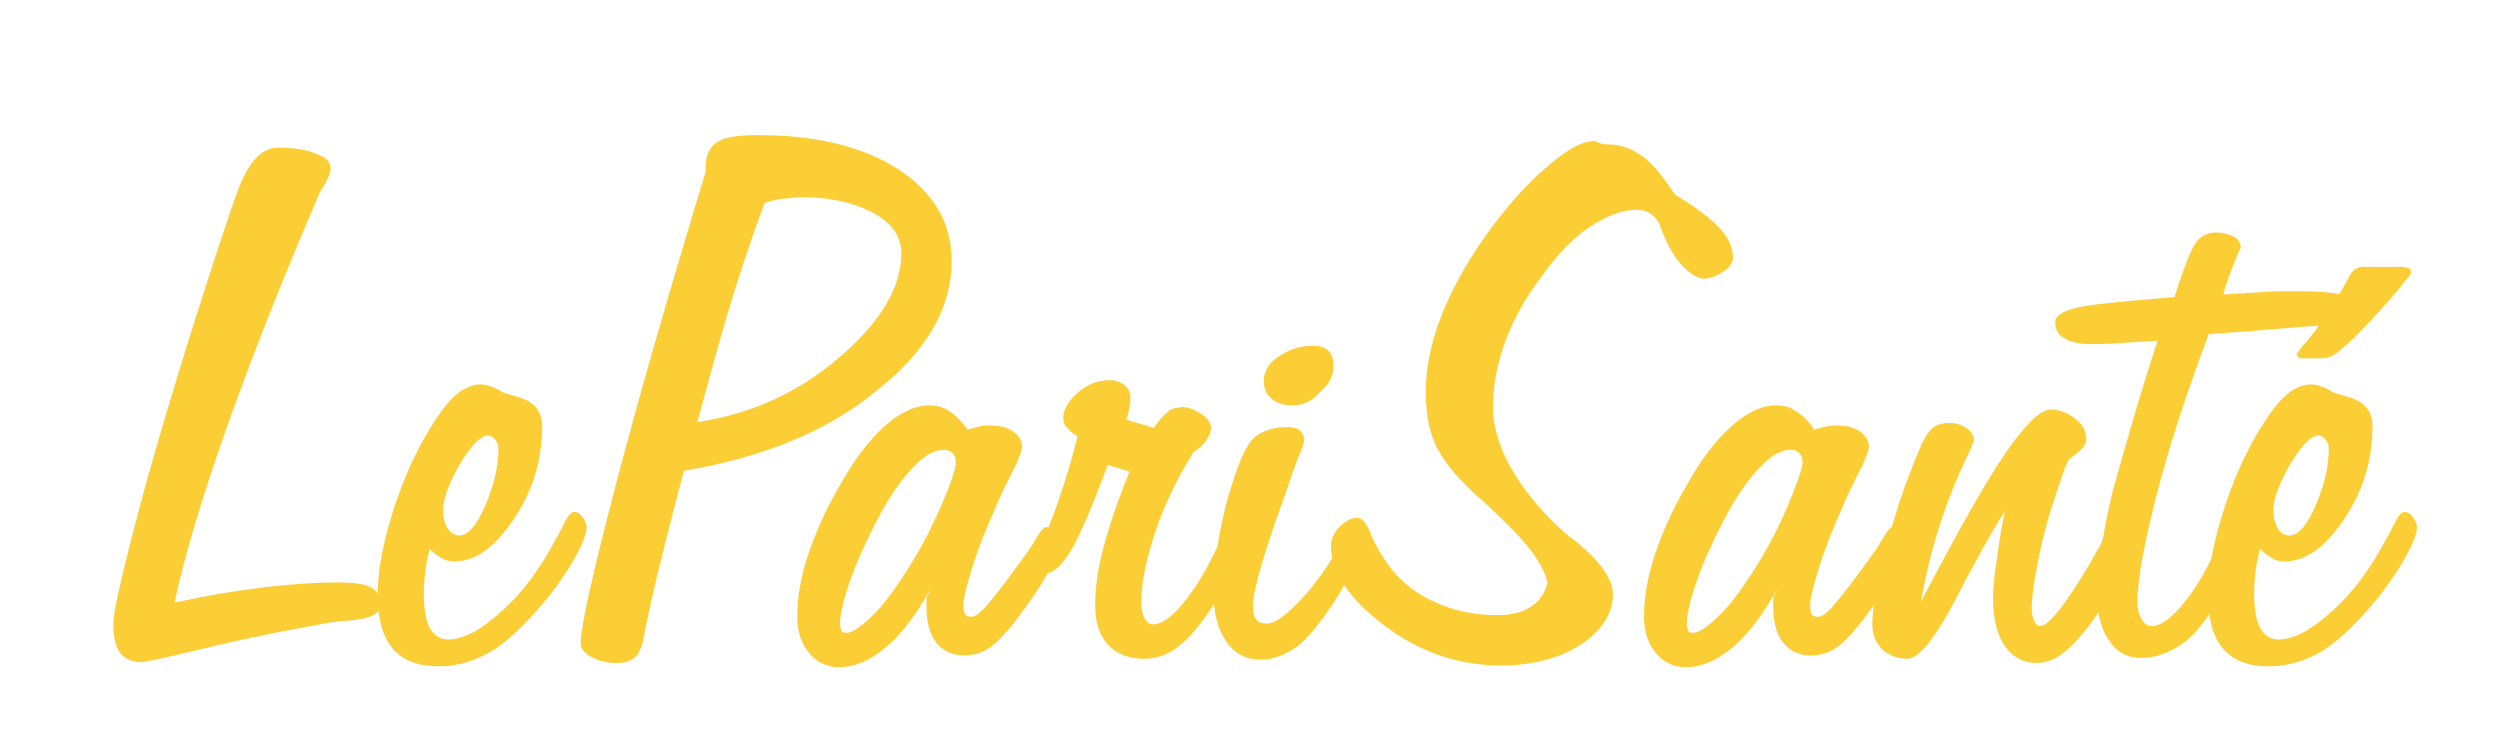
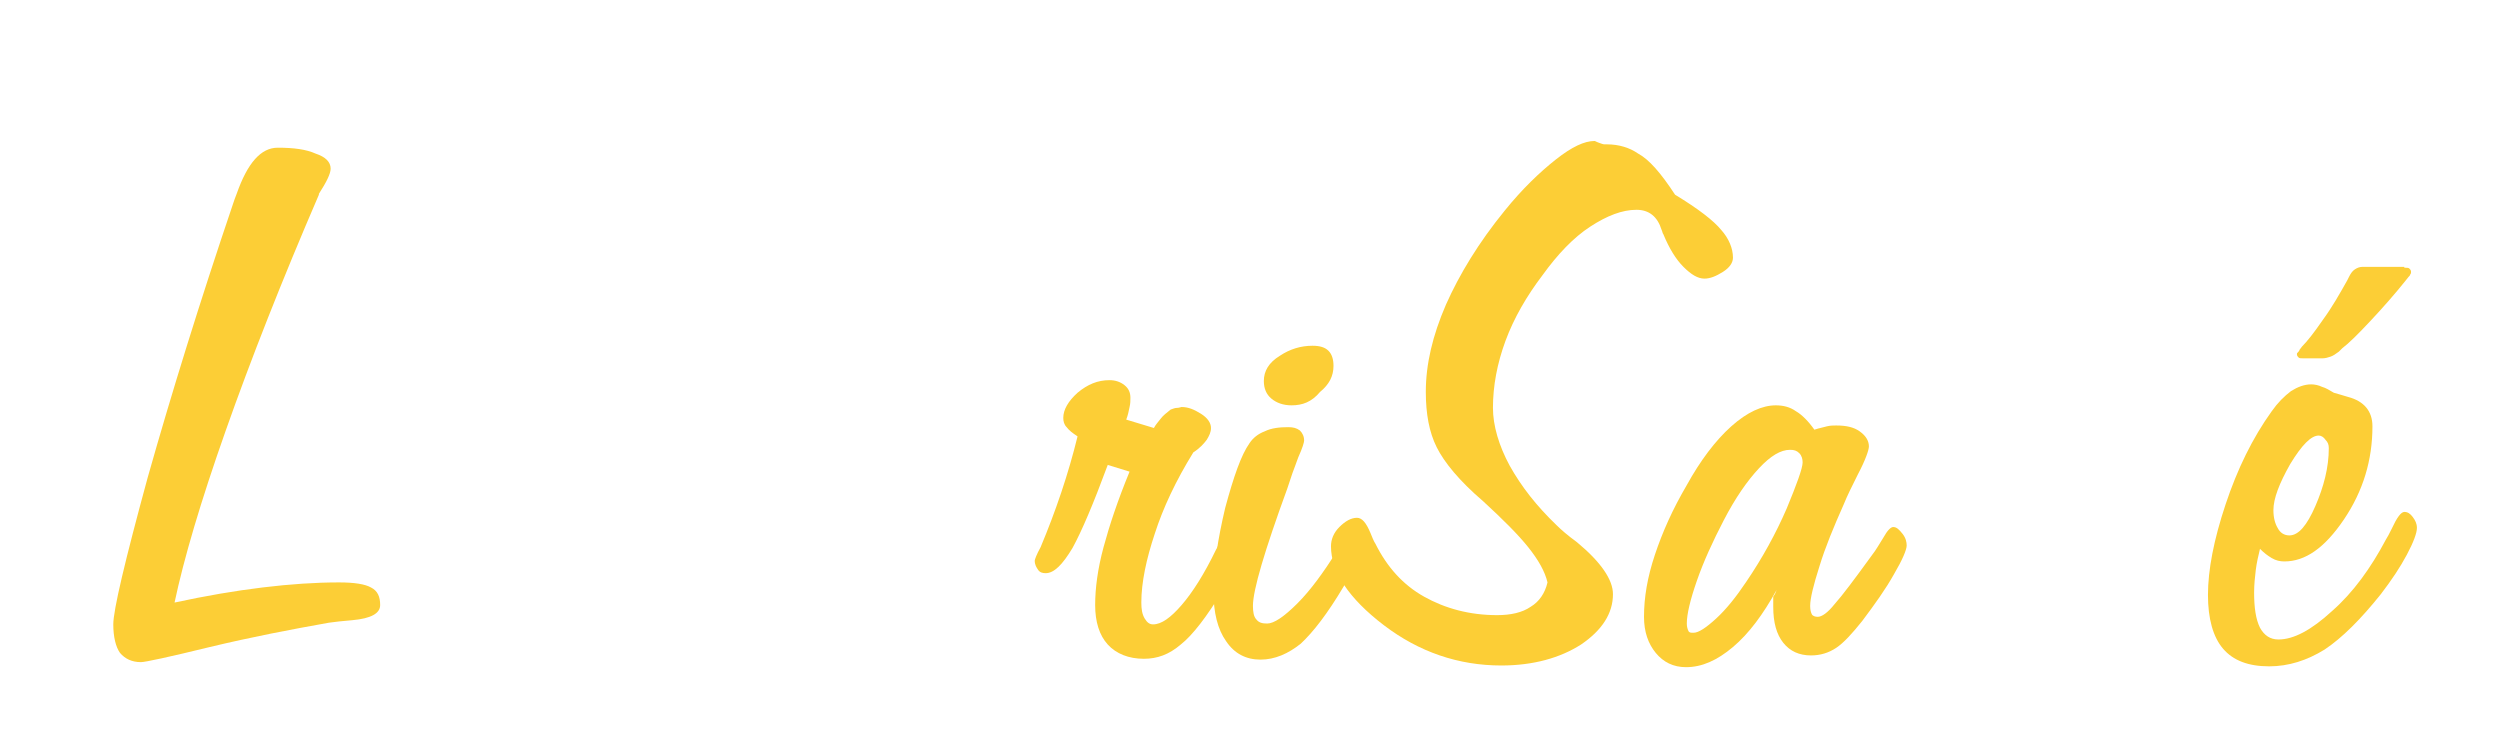
<svg xmlns="http://www.w3.org/2000/svg" version="1.1" id="Calque_1" x="0px" y="0px" viewBox="0 0 297.9 89.6" style="enable-background:new 0 0 297.9 89.6;" xml:space="preserve">
  <style type="text/css">
	.st0{fill-rule:evenodd;clip-rule:evenodd;fill:none;}
	.st1{fill:#FCCE36;}
</style>
  <rect id="XMLID_2_" x="-99.3" y="-368.1" class="st0" width="595.3" height="841.9" />
  <g id="XMLID_3_">
    <path id="XMLID_4_" class="st1" d="M20.8,71.8c3.7-0.8,7.2-1.4,10.5-1.8c3.3-0.4,6.3-0.6,9.1-0.6c1.8,0,3.1,0.2,3.8,0.6   c0.8,0.4,1.1,1.1,1.1,2.1c0,1-1.1,1.6-3.3,1.8c-1.2,0.1-2.1,0.2-2.8,0.3C34.7,75,30,75.9,25,77.1c-4.9,1.2-7.7,1.8-8.2,1.8   c-1.1,0-1.9-0.4-2.5-1.1c-0.5-0.7-0.8-1.9-0.8-3.4c0-1.7,1.4-7.6,4.1-17.5c2.8-9.9,6.2-20.9,10.2-32.7c0.1-0.3,0.2-0.6,0.4-1.1   c1.3-3.7,2.9-5.5,4.9-5.5c1.9,0,3.4,0.2,4.5,0.7c1.2,0.4,1.8,1,1.8,1.8c0,0.6-0.5,1.6-1.4,3L38,23.2c-4.4,10.2-8.1,19.6-11.1,28.1   C23.9,59.8,21.9,66.6,20.8,71.8z" />
-     <path id="XMLID_15_" class="st1" d="M51.2,65.4c-0.2,0.8-0.4,1.7-0.5,2.5c-0.1,0.8-0.2,1.8-0.2,2.7c0,1.8,0.2,3.2,0.7,4.2   c0.5,0.9,1.2,1.4,2.2,1.4c1.8,0,3.9-1.1,6.4-3.4c2.5-2.2,4.6-5.1,6.4-8.5c0.2-0.3,0.4-0.7,0.7-1.3c0.6-1.3,1.1-2,1.5-2   c0.4,0,0.7,0.2,1,0.6c0.3,0.4,0.5,0.8,0.5,1.3c0,0.6-0.4,1.7-1.2,3.2c-0.8,1.5-1.8,3-3.1,4.7c-2.4,3-4.6,5.2-6.7,6.6   c-2.1,1.3-4.3,2-6.6,2c-2.5,0-4.3-0.7-5.5-2.1c-1.2-1.4-1.8-3.6-1.8-6.4c0-3,0.7-6.6,2.1-10.8c1.4-4.2,3.2-7.9,5.5-11.1   c0.7-1,1.5-1.8,2.3-2.4c0.8-0.5,1.6-0.8,2.4-0.8c0.4,0,0.9,0.1,1.3,0.3c0.4,0.1,0.9,0.4,1.4,0.7c0.4,0.1,1,0.3,1.7,0.5   c1.9,0.5,2.9,1.7,2.9,3.5c0,4-1.1,7.7-3.4,11.1c-2.3,3.4-4.6,5-7.1,5c-0.5,0-1-0.1-1.5-0.4C52.1,66.2,51.7,65.9,51.2,65.4z    M54.7,63.8c1.1,0,2.1-1.2,3.1-3.5c1-2.3,1.6-4.6,1.6-6.9c0-0.4-0.1-0.7-0.4-1c-0.2-0.3-0.5-0.5-0.8-0.5c-0.9,0-2,1.1-3.4,3.4   c-1.3,2.3-2,4.1-2,5.5c0,0.9,0.2,1.6,0.5,2.1C53.7,63.5,54.1,63.8,54.7,63.8z" />
-     <path id="XMLID_18_" class="st1" d="M81.5,56.1c-1.1,4.1-2,7.7-2.8,10.9c-0.8,3.2-1.4,6-1.9,8.4c-0.2,1.3-0.5,2.3-1,2.8   c-0.5,0.5-1.2,0.8-2.3,0.8c-1.1,0-2.1-0.2-3-0.7c-0.9-0.5-1.3-1-1.3-1.7c0-1.9,1.4-8.2,4.2-18.9c2.8-10.7,6.4-23.1,10.7-37.3v-0.6   c0-1.4,0.5-2.3,1.4-2.9c1-0.6,2.6-0.8,4.9-0.8c6.9,0,12.5,1.4,16.7,4.1c4.2,2.8,6.3,6.4,6.3,10.9c0,5.6-3,10.8-9,15.5   C98.6,51.4,90.9,54.5,81.5,56.1z M83.1,50.3c6.5-1,12.2-3.6,17-7.8c4.9-4.2,7.3-8.3,7.3-12.3c0-2-1.1-3.6-3.3-4.8   c-2.2-1.2-5-1.9-8.5-1.9c-0.8,0-1.6,0.1-2.4,0.2c-0.8,0.1-1.5,0.3-2.1,0.5c-1.7,4.6-3.2,9.1-4.5,13.5   C85.3,42.1,84.2,46.3,83.1,50.3z" />
-     <path id="XMLID_21_" class="st1" d="M110.8,70.3c-1.6,2.9-3.3,5.2-5.2,6.8c-1.9,1.6-3.7,2.4-5.6,2.4c-1.5,0-2.7-0.6-3.6-1.7   c-0.9-1.1-1.4-2.5-1.4-4.3c0-2.3,0.4-4.7,1.3-7.4c0.9-2.7,2.1-5.4,3.8-8.3c1.6-2.9,3.4-5.3,5.3-7c1.9-1.7,3.7-2.5,5.3-2.5   c0.9,0,1.7,0.2,2.4,0.7c0.7,0.4,1.5,1.2,2.2,2.2c0.6-0.2,1.2-0.3,1.5-0.4c0.4-0.1,0.8-0.1,1.1-0.1c1.2,0,2.1,0.2,2.8,0.7   c0.7,0.5,1.1,1.1,1.1,1.8c0,0.4-0.4,1.6-1.3,3.3c-0.7,1.4-1.3,2.6-1.7,3.6c-1.2,2.7-2.2,5.1-2.9,7.4c-0.7,2.2-1.1,3.8-1.1,4.7   c0,0.5,0.1,0.8,0.2,1c0.1,0.2,0.4,0.3,0.7,0.3c0.5,0,1.2-0.5,2-1.5c0.9-1,2.4-3,4.5-5.9c0.4-0.5,0.8-1.2,1.3-2   c0.5-0.9,0.9-1.3,1.2-1.3c0.4,0,0.7,0.3,1.1,0.8c0.4,0.5,0.5,1,0.5,1.4c0,0.5-0.5,1.7-1.5,3.4c-1,1.8-2.3,3.6-3.8,5.6   c-1.2,1.5-2.2,2.6-3.1,3.2c-0.9,0.6-1.9,0.9-3,0.9c-1.4,0-2.5-0.5-3.3-1.5c-0.8-1-1.2-2.4-1.2-4.3c0-0.5,0-0.9,0-1.2   C110.7,70.7,110.8,70.5,110.8,70.3z M113.9,55.1c0-0.4-0.1-0.8-0.4-1.1c-0.3-0.3-0.6-0.4-1.1-0.4c-1.1,0-2.3,0.7-3.7,2.2   c-1.4,1.5-2.8,3.5-4.2,6.2c-1.3,2.5-2.4,4.9-3.2,7.2c-0.8,2.3-1.2,4-1.2,5.1c0,0.4,0.1,0.7,0.2,0.9c0.1,0.2,0.3,0.2,0.6,0.2   c0.6,0,1.5-0.6,2.7-1.7c1.2-1.1,2.4-2.6,3.6-4.4c1.9-2.8,3.5-5.7,4.8-8.7C113.3,57.7,113.9,55.8,113.9,55.1z" />
    <path id="XMLID_24_" class="st1" d="M128.4,52c-0.6-0.4-1-0.7-1.3-1.1c-0.3-0.3-0.4-0.7-0.4-1.1c0-1,0.6-2,1.7-3   c1.2-1,2.4-1.5,3.8-1.5c0.7,0,1.3,0.2,1.8,0.6c0.5,0.4,0.7,0.9,0.7,1.5c0,0.3,0,0.7-0.1,1.1c-0.1,0.5-0.2,1-0.4,1.5l3.3,1   c0.2-0.4,0.5-0.7,0.8-1.1c0.3-0.4,0.7-0.7,1.2-1.1c0.3-0.1,0.5-0.2,0.8-0.2c0.2,0,0.4-0.1,0.5-0.1c0.8,0,1.5,0.3,2.3,0.8   c0.8,0.5,1.2,1.1,1.2,1.7c0,0.5-0.2,0.9-0.5,1.4c-0.3,0.4-0.8,1-1.6,1.5c-2.1,3.4-3.6,6.6-4.6,9.7c-1,3-1.6,5.8-1.6,8.2   c0,0.8,0.1,1.4,0.4,1.9c0.3,0.5,0.6,0.7,1,0.7c1,0,2.1-0.8,3.4-2.3c1.3-1.5,2.7-3.7,4.1-6.6c0.2-0.3,0.4-0.8,0.6-1.3   c0.6-1.4,1.2-2.2,1.6-2.2c0.4,0,0.8,0.2,1.2,0.5c0.4,0.4,0.6,0.7,0.6,1.2c0,0.5-0.3,1.3-0.8,2.5c-0.5,1.2-1.3,2.5-2.3,4   c-2,3.3-3.7,5.5-5.1,6.6c-1.4,1.2-2.8,1.7-4.4,1.7c-1.8,0-3.3-0.6-4.3-1.7c-1-1.1-1.5-2.7-1.5-4.7c0-2,0.3-4.3,1-6.9   c0.7-2.6,1.7-5.6,3.1-9l-2.6-0.8c-1.7,4.6-3.1,7.9-4.2,9.9c-1.2,2-2.2,3-3.2,3c-0.4,0-0.7-0.1-0.9-0.4c-0.2-0.3-0.4-0.6-0.4-1.1   c0-0.1,0.2-0.7,0.7-1.6C125.8,60.9,127.3,56.5,128.4,52z" />
    <path id="XMLID_26_" class="st1" d="M150.2,78.6c-1.7,0-3.1-0.7-4.1-2.2c-1-1.4-1.5-3.4-1.5-5.9c0-2.9,0.5-6.2,1.4-10   c1-3.7,1.9-6.3,2.9-7.7c0.4-0.6,1-1.1,1.8-1.4c0.8-0.4,1.8-0.5,2.8-0.5c0.6,0,1,0.1,1.4,0.4c0.3,0.3,0.5,0.7,0.5,1.2   c0,0.2-0.2,0.9-0.7,2c-0.3,0.8-0.5,1.4-0.7,1.9l-0.6,1.8c-2.7,7.4-4.1,12.1-4.1,14c0,0.7,0.1,1.3,0.4,1.6c0.3,0.4,0.7,0.5,1.3,0.5   c0.8,0,2-0.8,3.6-2.4c1.6-1.6,3.1-3.7,4.7-6.2c0.2-0.4,0.5-0.9,0.8-1.5c0.5-1.1,1-1.6,1.2-1.6c0.4,0,0.8,0.2,1.2,0.6   c0.4,0.4,0.6,0.8,0.6,1.3c0,0.2-0.6,1.3-1.7,3.2c-0.5,0.9-1,1.7-1.3,2.2c-1.9,3.2-3.6,5.4-5.1,6.8   C153.5,77.9,151.9,78.6,150.2,78.6z M153.9,48.3c-1,0-1.8-0.3-2.4-0.8c-0.6-0.5-0.9-1.2-0.9-2.1c0-1.2,0.6-2.2,1.9-3   c1.2-0.8,2.5-1.2,3.9-1.2c0.9,0,1.5,0.2,1.9,0.6c0.4,0.4,0.6,1,0.6,1.8c0,1.2-0.5,2.2-1.6,3.1C156.3,47.9,155.2,48.3,153.9,48.3z" />
    <path id="XMLID_29_" class="st1" d="M199.6,23.2c2.8,1.7,4.6,3.1,5.5,4.2c0.9,1,1.4,2.2,1.4,3.3c0,0.6-0.4,1.2-1.2,1.7   c-0.8,0.5-1.5,0.8-2.2,0.8c-0.8,0-1.6-0.5-2.5-1.4c-0.9-0.9-1.7-2.2-2.4-3.9c-0.1-0.1-0.1-0.3-0.2-0.5c-0.5-1.6-1.5-2.4-3-2.4   c-1.7,0-3.5,0.7-5.5,2c-2,1.3-3.9,3.3-5.7,5.8c-1.9,2.5-3.4,5.1-4.4,7.8c-1,2.7-1.5,5.4-1.5,8c0,2.1,0.7,4.5,2,6.9   c1.4,2.5,3.2,4.8,5.6,7.1c0.5,0.5,1.3,1.2,2.4,2c2.9,2.4,4.3,4.5,4.3,6.2c0,2.3-1.3,4.3-3.8,6c-2.5,1.6-5.7,2.5-9.5,2.5   c-5.1,0-9.8-1.6-14-4.8c-4.2-3.2-6.3-6.4-6.3-9.4c0-0.8,0.3-1.6,1-2.3c0.7-0.7,1.4-1.1,2.1-1.1c0.6,0,1.1,0.6,1.6,1.8   c0.2,0.5,0.4,1,0.6,1.3c1.4,2.8,3.3,4.9,5.8,6.3c2.5,1.4,5.4,2.2,8.7,2.2c1.6,0,3-0.3,4-1c1-0.6,1.7-1.6,2-2.9   c-0.3-1.3-1.1-2.7-2.3-4.2c-1.2-1.5-3-3.3-5.4-5.5c-2.8-2.4-4.6-4.6-5.5-6.4c-0.9-1.8-1.3-4-1.3-6.6c0-3.3,0.8-6.7,2.4-10.4   c1.6-3.6,3.9-7.4,7-11.2c2.1-2.6,4.2-4.6,6.1-6.1c1.9-1.5,3.4-2.2,4.6-2.2c0.1,0,0.2,0.1,0.5,0.2c0.3,0.1,0.5,0.2,0.7,0.2h0.3   c1.4,0,2.7,0.4,3.7,1.1C196.5,19,197.9,20.6,199.6,23.2z" />
    <path id="XMLID_31_" class="st1" d="M211.7,70.3c-1.6,2.9-3.3,5.2-5.2,6.8s-3.7,2.4-5.6,2.4c-1.5,0-2.7-0.6-3.6-1.7   c-0.9-1.1-1.4-2.5-1.4-4.3c0-2.3,0.4-4.7,1.3-7.4c0.9-2.7,2.1-5.4,3.8-8.3c1.6-2.9,3.4-5.3,5.3-7c1.9-1.7,3.7-2.5,5.3-2.5   c0.9,0,1.7,0.2,2.4,0.7c0.7,0.4,1.5,1.2,2.2,2.2c0.6-0.2,1.2-0.3,1.5-0.4c0.4-0.1,0.8-0.1,1.1-0.1c1.2,0,2.1,0.2,2.8,0.7   c0.7,0.5,1.1,1.1,1.1,1.8c0,0.4-0.4,1.6-1.3,3.3c-0.7,1.4-1.3,2.6-1.7,3.6c-1.2,2.7-2.2,5.1-2.9,7.4c-0.7,2.2-1.1,3.8-1.1,4.7   c0,0.5,0.1,0.8,0.2,1c0.1,0.2,0.4,0.3,0.7,0.3c0.5,0,1.2-0.5,2-1.5c0.9-1,2.4-3,4.5-5.9c0.4-0.5,0.8-1.2,1.3-2   c0.5-0.9,0.9-1.3,1.2-1.3c0.4,0,0.7,0.3,1.1,0.8c0.4,0.5,0.5,1,0.5,1.4c0,0.5-0.5,1.7-1.5,3.4c-1,1.8-2.3,3.6-3.8,5.6   c-1.2,1.5-2.2,2.6-3.1,3.2c-0.9,0.6-1.9,0.9-3,0.9c-1.4,0-2.5-0.5-3.3-1.5c-0.8-1-1.2-2.4-1.2-4.3c0-0.5,0-0.9,0-1.2   C211.6,70.7,211.6,70.5,211.7,70.3z M214.8,55.1c0-0.4-0.1-0.8-0.4-1.1c-0.3-0.3-0.6-0.4-1.1-0.4c-1.1,0-2.3,0.7-3.7,2.2   c-1.4,1.5-2.8,3.5-4.2,6.2c-1.3,2.5-2.4,4.9-3.2,7.2c-0.8,2.3-1.2,4-1.2,5.1c0,0.4,0.1,0.7,0.2,0.9c0.1,0.2,0.3,0.2,0.6,0.2   c0.6,0,1.5-0.6,2.7-1.7c1.2-1.1,2.4-2.6,3.6-4.4c1.9-2.8,3.5-5.7,4.8-8.7C214.1,57.7,214.8,55.8,214.8,55.1z" />
-     <path id="XMLID_34_" class="st1" d="M238.9,60.9c-1.7,2.7-3.6,6.1-5.7,10.2c-2.6,5-4.6,7.4-5.9,7.4c-1.2,0-2.2-0.4-3-1.1   c-0.8-0.8-1.2-1.8-1.2-3.1c0-1.6,0.5-4.5,1.6-8.7c1-4.2,2.4-8.2,4-12c0.5-1.3,1.1-2.2,1.6-2.6c0.5-0.4,1.2-0.6,2-0.6   c0.7,0,1.4,0.2,2,0.6c0.6,0.4,0.9,0.9,0.9,1.5c0,0.1-0.2,0.6-0.6,1.5c-2.7,5.5-4.6,11.4-5.7,17.7c4.3-8.2,7.6-14.1,10-17.6   c2.4-3.5,4.2-5.3,5.5-5.3c1,0,2,0.4,2.9,1.1c0.9,0.7,1.3,1.5,1.3,2.4c0,0.5-0.3,1.1-1,1.6c-0.6,0.5-1,0.8-1,0.8   c-0.2,0.2-0.5,0.9-0.9,2.1c-0.4,1.2-0.9,2.6-1.4,4.2c-0.7,2.3-1.2,4.5-1.6,6.7c-0.4,2.1-0.6,3.7-0.6,4.7c0,0.7,0.1,1.2,0.3,1.6   c0.2,0.4,0.4,0.6,0.7,0.6c1,0,3-2.5,5.9-7.4c0.5-0.9,0.9-1.6,1.2-2.1c0.1-0.2,0.2-0.4,0.4-0.8c0.3-0.7,0.8-1.1,1.3-1.1   c0.3,0,0.7,0.2,1.3,0.7c0.5,0.5,0.8,0.9,0.8,1.2c0,0.6-0.7,2.3-2.2,5c-1.5,2.7-3.1,5-5,6.9c-0.6,0.6-1.3,1.1-2,1.5   c-0.7,0.3-1.4,0.5-2.1,0.5c-1.6,0-2.9-0.7-3.8-2c-0.9-1.3-1.4-3.2-1.4-5.7c0-1.1,0.1-2.5,0.4-4.3C238.1,65.3,238.4,63.3,238.9,60.9   z" />
-     <path id="XMLID_37_" class="st1" d="M257.1,40.6c-1.8,0.1-3.3,0.2-4.8,0.3c-1.4,0.1-2.5,0.1-3.1,0.1c-1.4,0-2.4-0.2-3.2-0.7   c-0.8-0.4-1.1-1.1-1.1-1.9c0-0.7,0.8-1.3,2.4-1.7c1.6-0.4,5.5-0.8,11.8-1.3c1.1-3.4,1.9-5.5,2.5-6.4c0.6-0.9,1.5-1.3,2.5-1.3   c0.8,0,1.5,0.2,2.1,0.5c0.6,0.4,0.8,0.8,0.8,1.3c-1.1,2.4-1.7,4.3-2.1,5.6c1.6-0.1,3.2-0.2,4.7-0.3c1.5-0.1,2.8-0.1,4.1-0.1   c3,0,5.1,0.2,6.3,0.7c1.2,0.4,1.8,1.2,1.8,2.3c0,0.4-0.2,0.7-0.6,0.8c-0.4,0.2-1.2,0.2-2.5,0.2c-1.5,0-4,0.2-7.5,0.5   c-3.5,0.3-6.2,0.5-8,0.6c-2.6,6.9-4.7,13.3-6.2,19.1c-1.5,5.9-2.3,10.1-2.3,12.8c0,0.9,0.2,1.6,0.5,2.1c0.3,0.5,0.7,0.8,1.2,0.8   c0.8,0,1.7-0.5,2.8-1.6c1.1-1.1,2.2-2.6,3.3-4.5c0.8-1.4,1.6-3.1,2.4-5c0.8-1.9,1.3-2.8,1.6-2.8c0.6,0,1.2,0.2,1.6,0.6   c0.5,0.4,0.7,0.8,0.7,1.3c0,0.7-0.6,2.2-1.8,4.5c-1.2,2.4-2.7,4.7-4.4,7c-1,1.4-2.2,2.5-3.5,3.2c-1.3,0.7-2.6,1.1-4,1.1   c-1.6,0-2.9-0.7-3.8-2.1c-1-1.4-1.4-3.3-1.4-5.6c0-2.8,0.6-6.8,1.8-12C253.1,53.7,254.8,47.6,257.1,40.6z" />
    <path id="XMLID_42_" class="st1" d="M269.3,65.4c-0.2,0.8-0.4,1.7-0.5,2.5c-0.1,0.8-0.2,1.8-0.2,2.7c0,1.8,0.2,3.2,0.7,4.2   c0.5,0.9,1.2,1.4,2.2,1.4c1.8,0,3.9-1.1,6.4-3.4c2.5-2.2,4.6-5.1,6.4-8.5c0.2-0.3,0.4-0.7,0.7-1.3c0.6-1.3,1.1-2,1.5-2   s0.7,0.2,1,0.6c0.3,0.4,0.5,0.8,0.5,1.3c0,0.6-0.4,1.7-1.2,3.2c-0.8,1.5-1.8,3-3.1,4.7c-2.4,3-4.6,5.2-6.7,6.6   c-2.1,1.3-4.3,2-6.6,2c-2.5,0-4.3-0.7-5.5-2.1c-1.2-1.4-1.8-3.6-1.8-6.4c0-3,0.7-6.6,2.1-10.8c1.4-4.2,3.2-7.9,5.5-11.1   c0.7-1,1.5-1.8,2.3-2.4c0.8-0.5,1.6-0.8,2.4-0.8c0.4,0,0.9,0.1,1.3,0.3c0.4,0.1,0.9,0.4,1.4,0.7c0.4,0.1,1,0.3,1.7,0.5   c1.9,0.5,2.9,1.7,2.9,3.5c0,4-1.1,7.7-3.4,11.1c-2.3,3.4-4.6,5-7.1,5c-0.5,0-1-0.1-1.5-0.4C270.2,66.2,269.8,65.9,269.3,65.4z    M272.8,63.8c1.1,0,2.1-1.2,3.1-3.5c1-2.3,1.6-4.6,1.6-6.9c0-0.4-0.1-0.7-0.4-1c-0.2-0.3-0.5-0.5-0.8-0.5c-0.9,0-2,1.1-3.4,3.4   c-1.3,2.3-2,4.1-2,5.5c0,0.9,0.2,1.6,0.5,2.1C271.7,63.5,272.2,63.8,272.8,63.8z M286.5,31.9c0.3,0,0.5,0,0.6,0.1   c0.1,0.1,0.2,0.2,0.2,0.4c0,0.1,0,0.2-0.1,0.3c0,0.1-0.1,0.2-0.2,0.3l-0.4,0.5c-1.2,1.5-2.6,3.1-4.1,4.7c-1.5,1.6-2.6,2.7-3.4,3.3   l-0.4,0.4c-0.4,0.3-0.7,0.5-1,0.6c-0.3,0.1-0.6,0.2-1,0.2h-2.2c-0.3,0-0.5,0-0.6-0.1c-0.1-0.1-0.2-0.2-0.2-0.4c0-0.1,0-0.1,0.1-0.2   s0.2-0.2,0.2-0.3l0.3-0.4c0.6-0.6,1.4-1.6,2.5-3.2c1.1-1.5,2-3.1,2.9-4.7l0.2-0.4c0.2-0.4,0.4-0.7,0.7-0.9c0.3-0.2,0.6-0.3,0.9-0.3   H286.5z" />
  </g>
</svg>